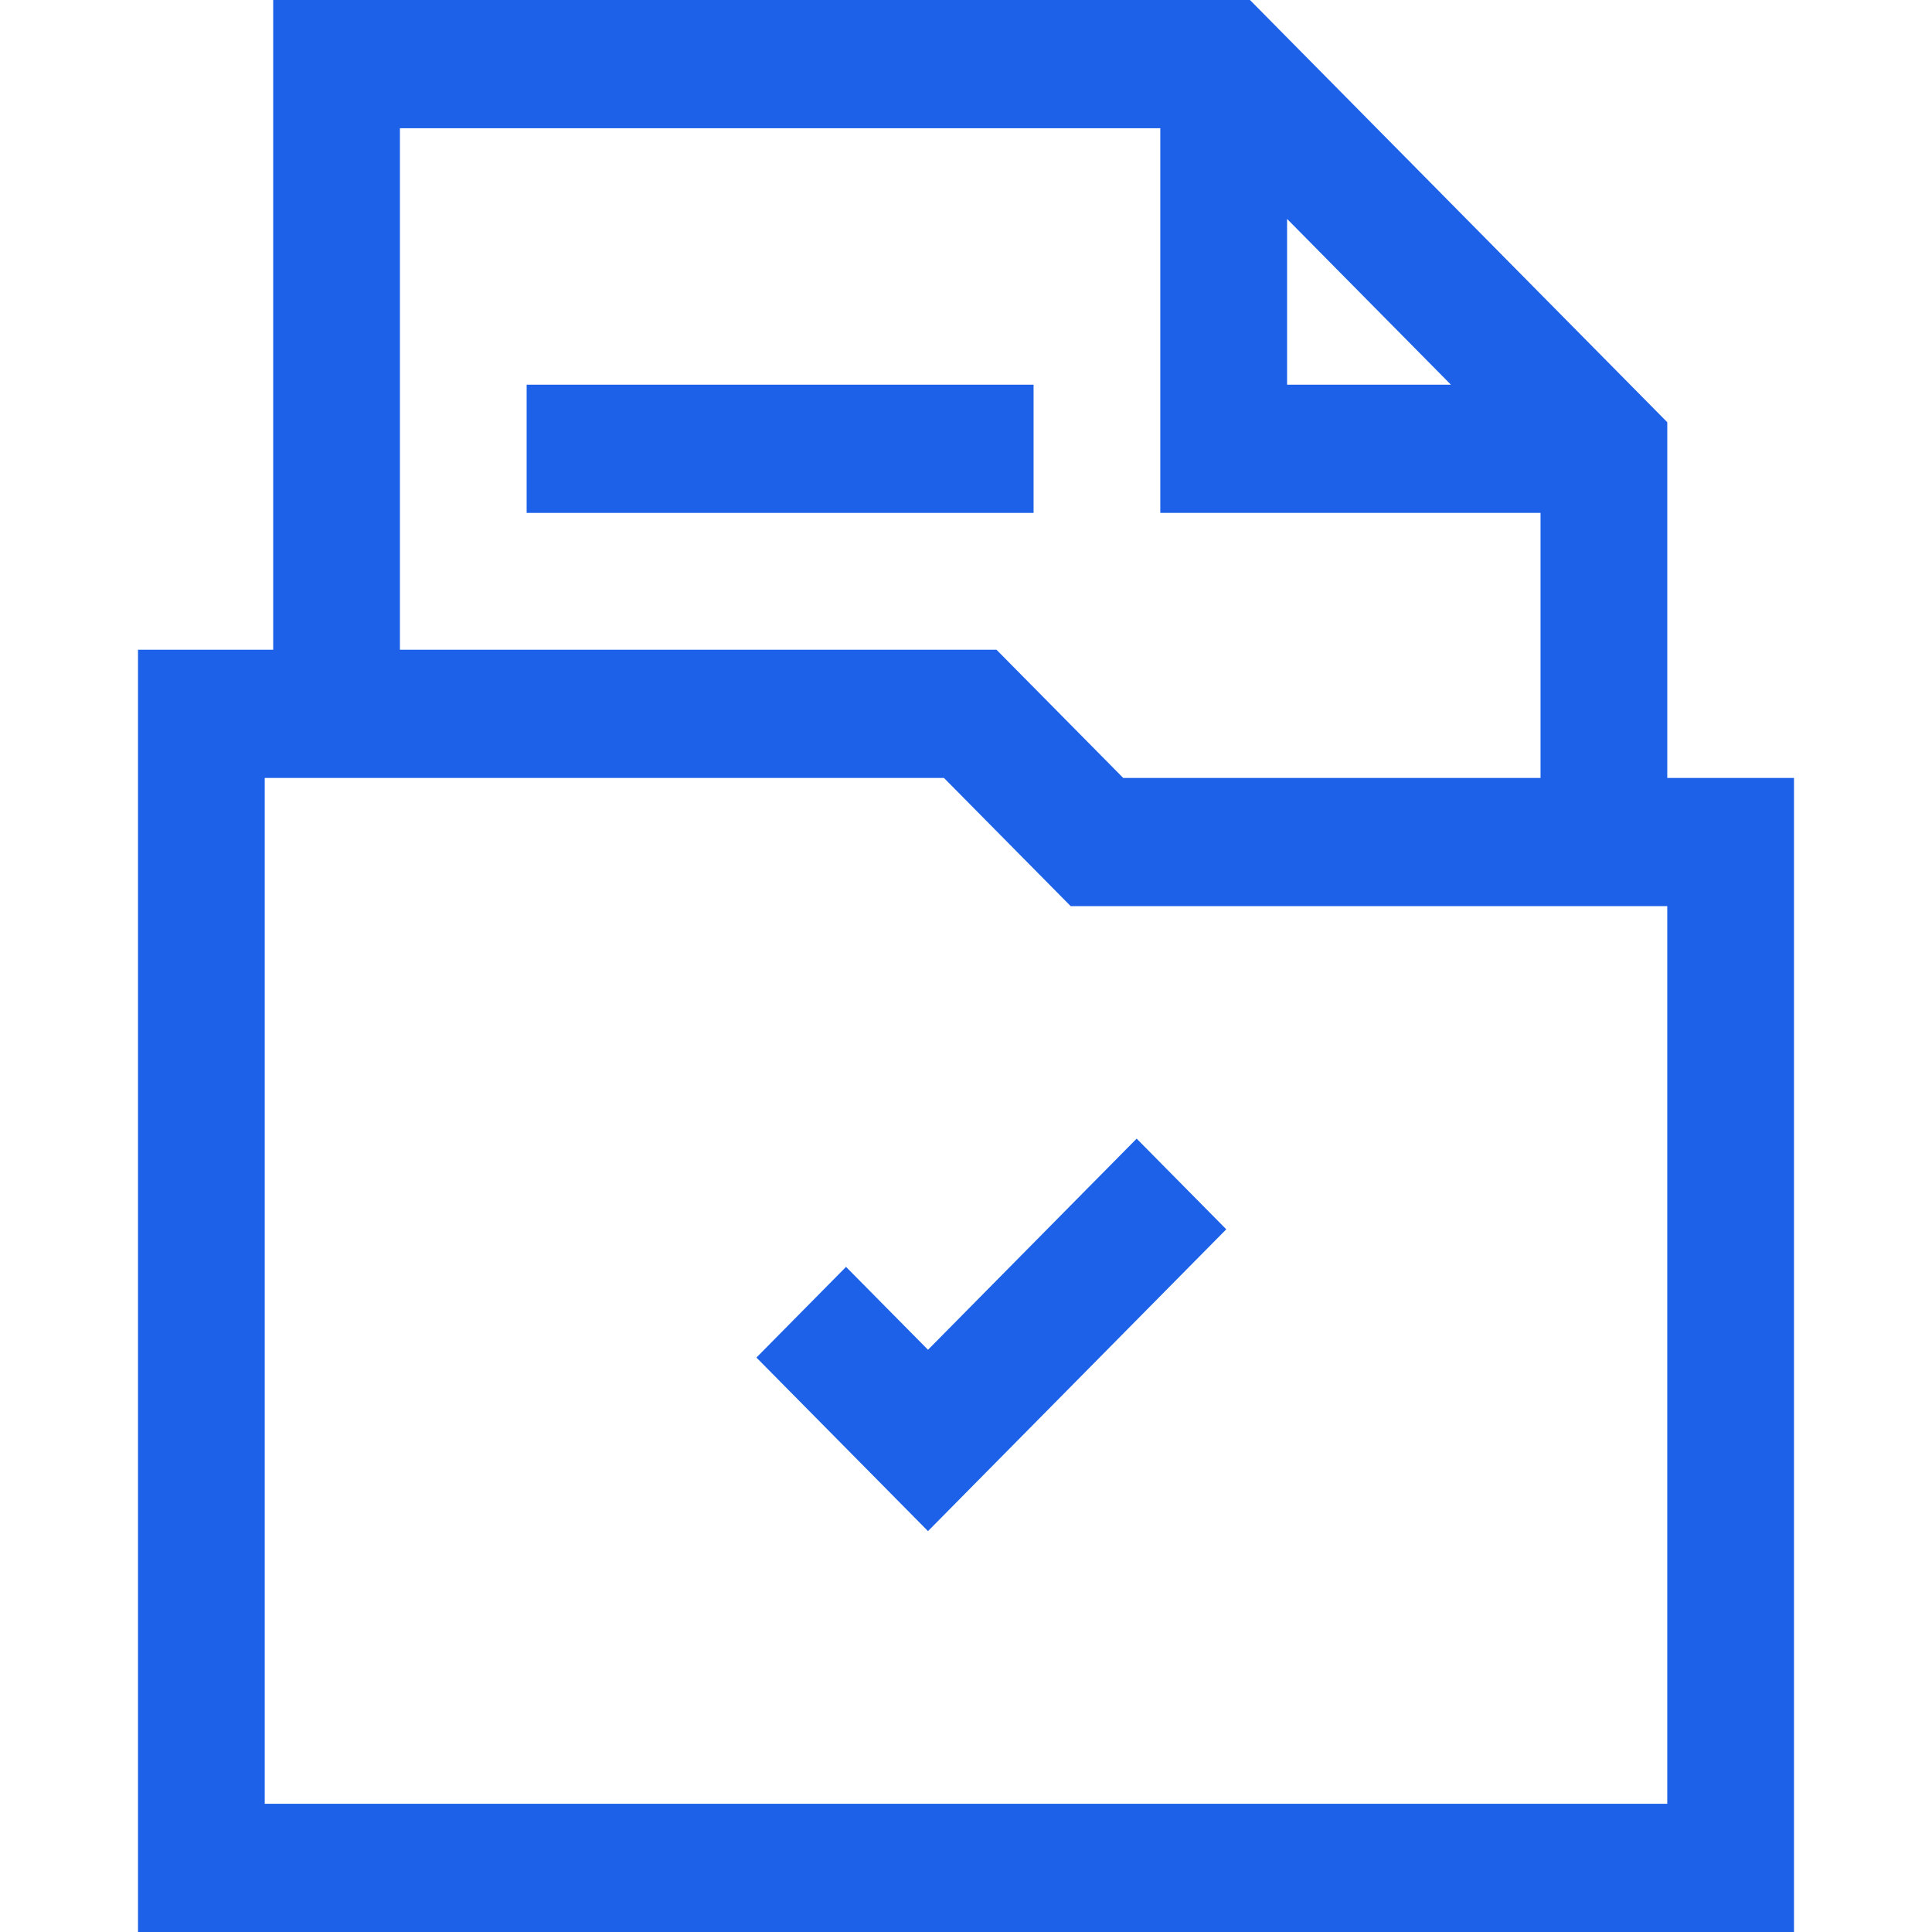
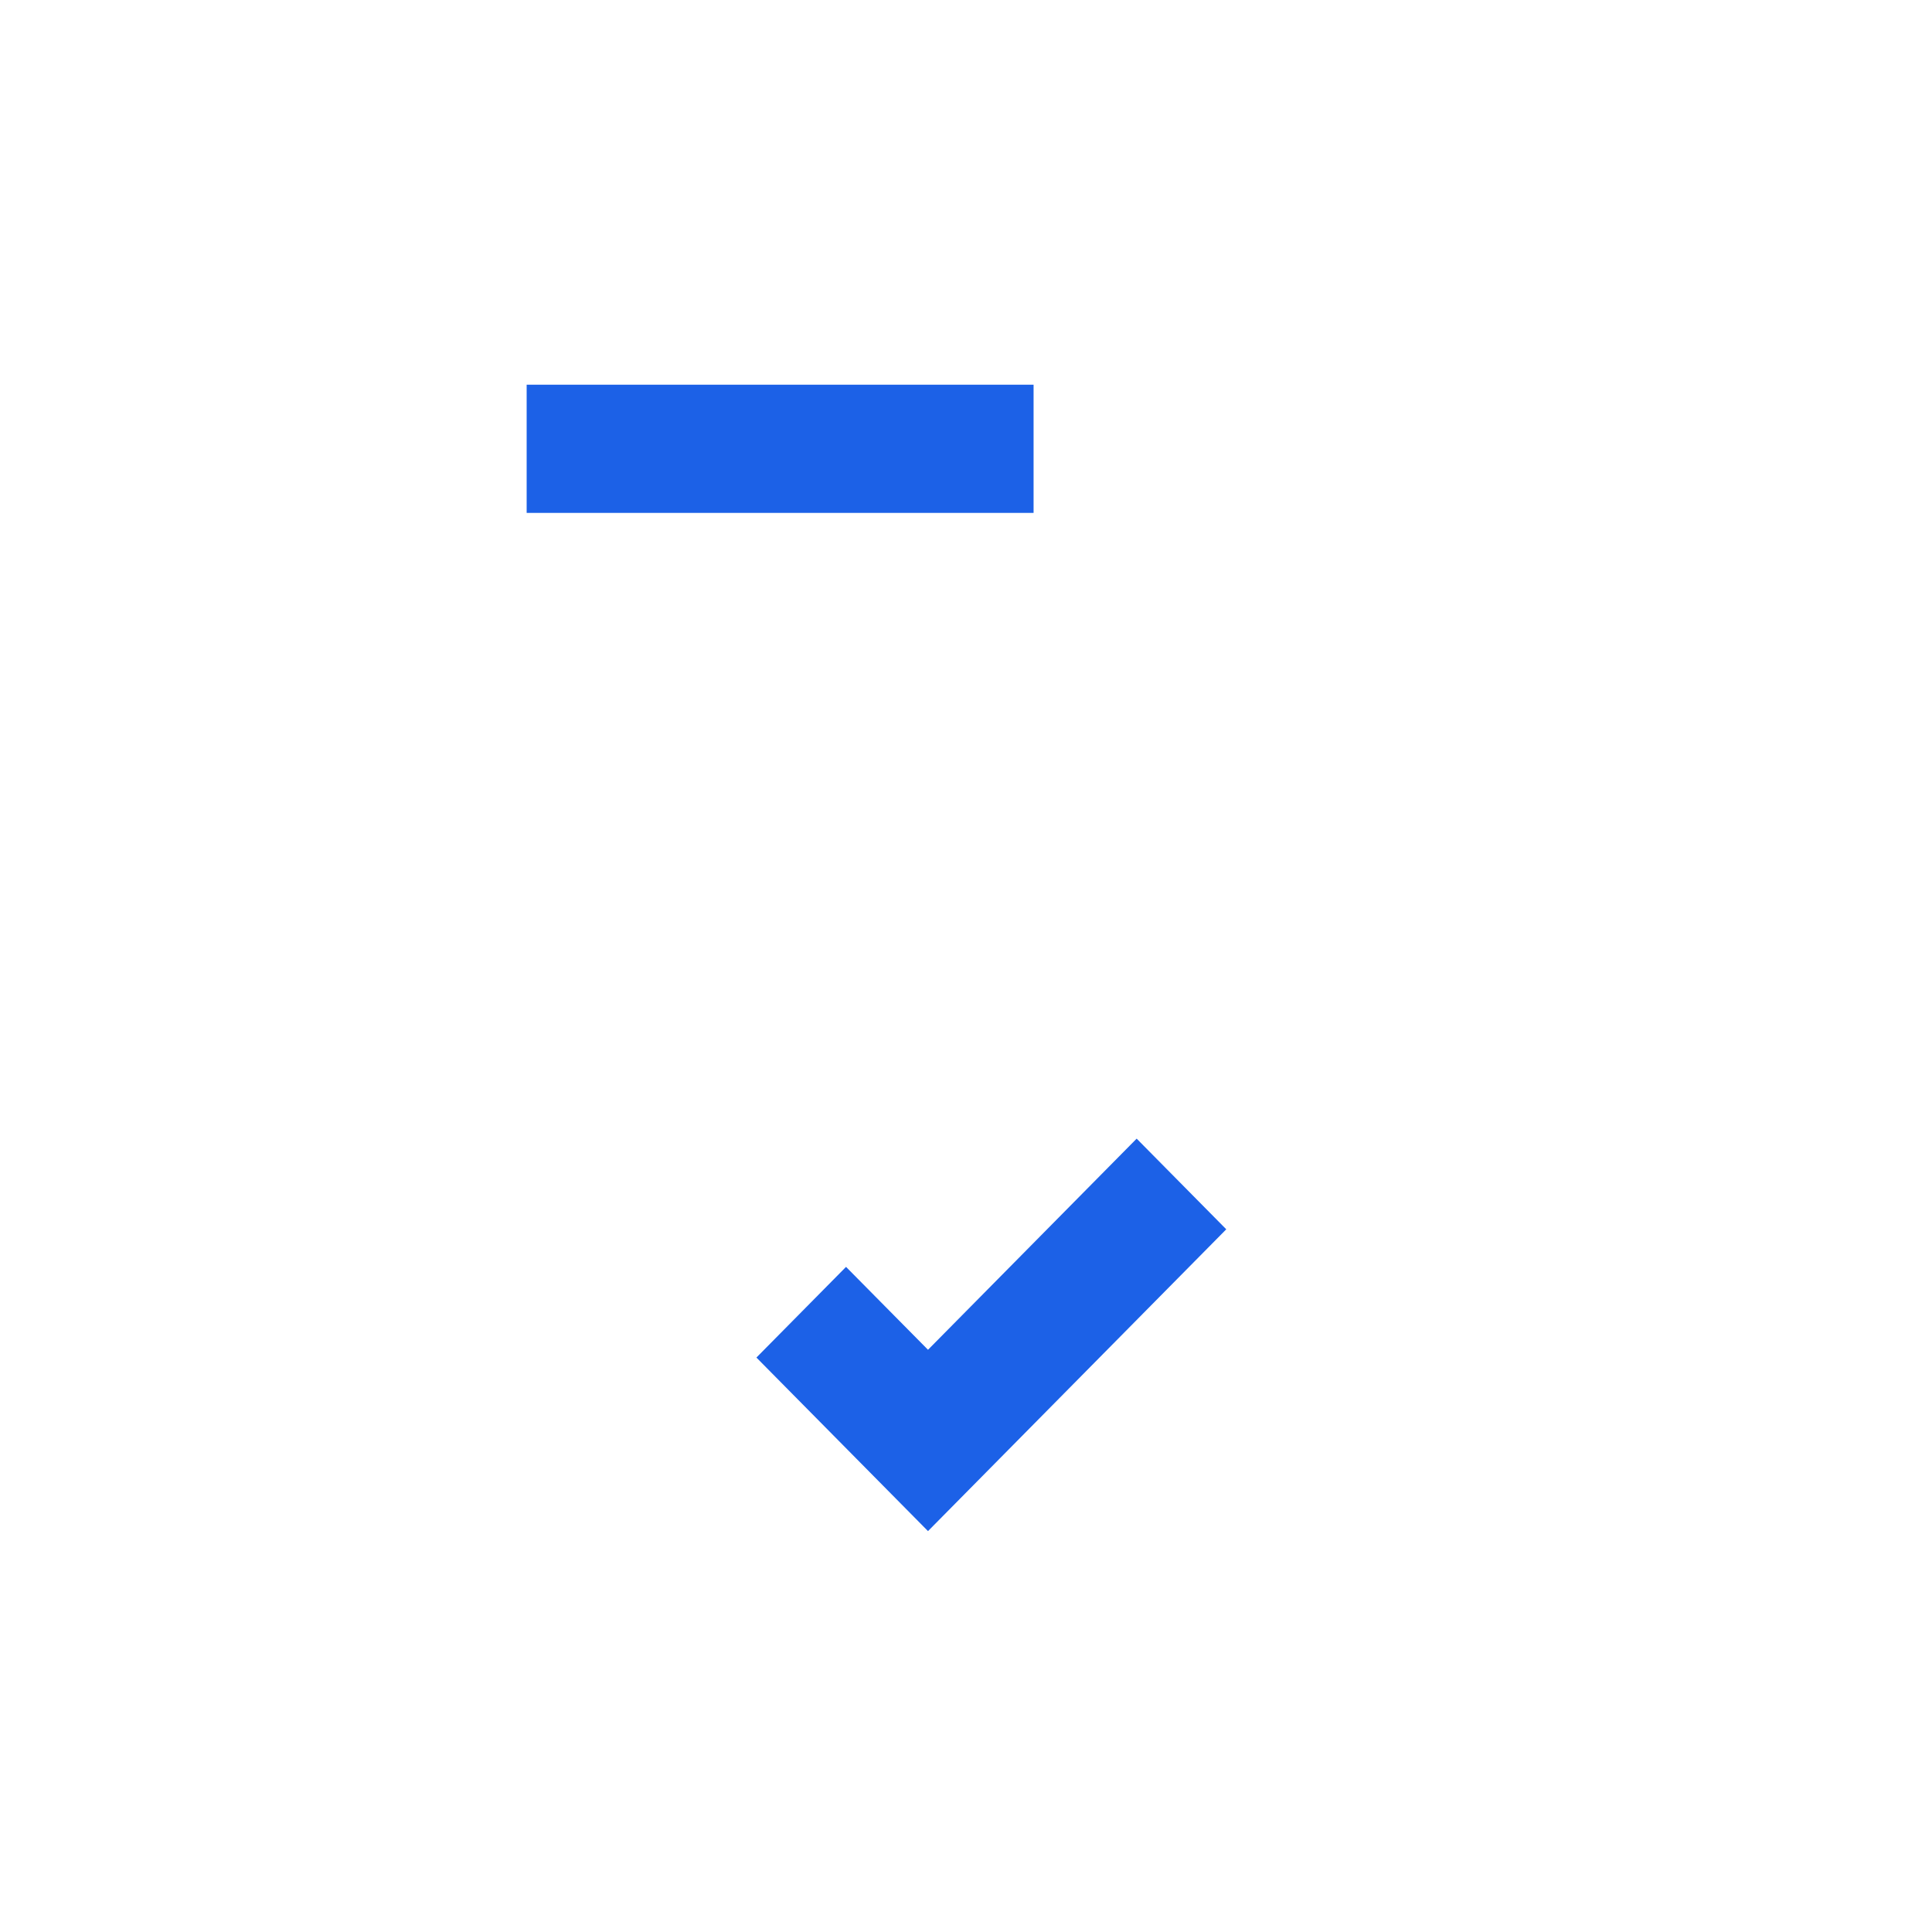
<svg xmlns="http://www.w3.org/2000/svg" width="42" height="42" viewBox="0 0 42 42" fill="none">
  <path d="M20.174 29.343L18.392 27.541L16.444 29.512L20.174 33.285L26.658 26.724L24.71 24.753L20.174 29.343Z" fill="#1C61E7" />
-   <path d="M39 16.912H36.245V9.179L27.173 0H5.939V14.124H3V42H39V16.912ZM27.98 4.759L31.542 8.363H27.98V4.759ZM8.694 2.788H25.224V11.15H33.49V16.912H24.418L21.662 14.124H8.694V2.788ZM5.755 39.212V16.912H20.521L23.276 19.699H36.245V39.212H5.755Z" fill="#1C61E7" />
  <path d="M11.449 8.363H22.469V11.15H11.449V8.363Z" fill="#1C61E7" />
</svg>